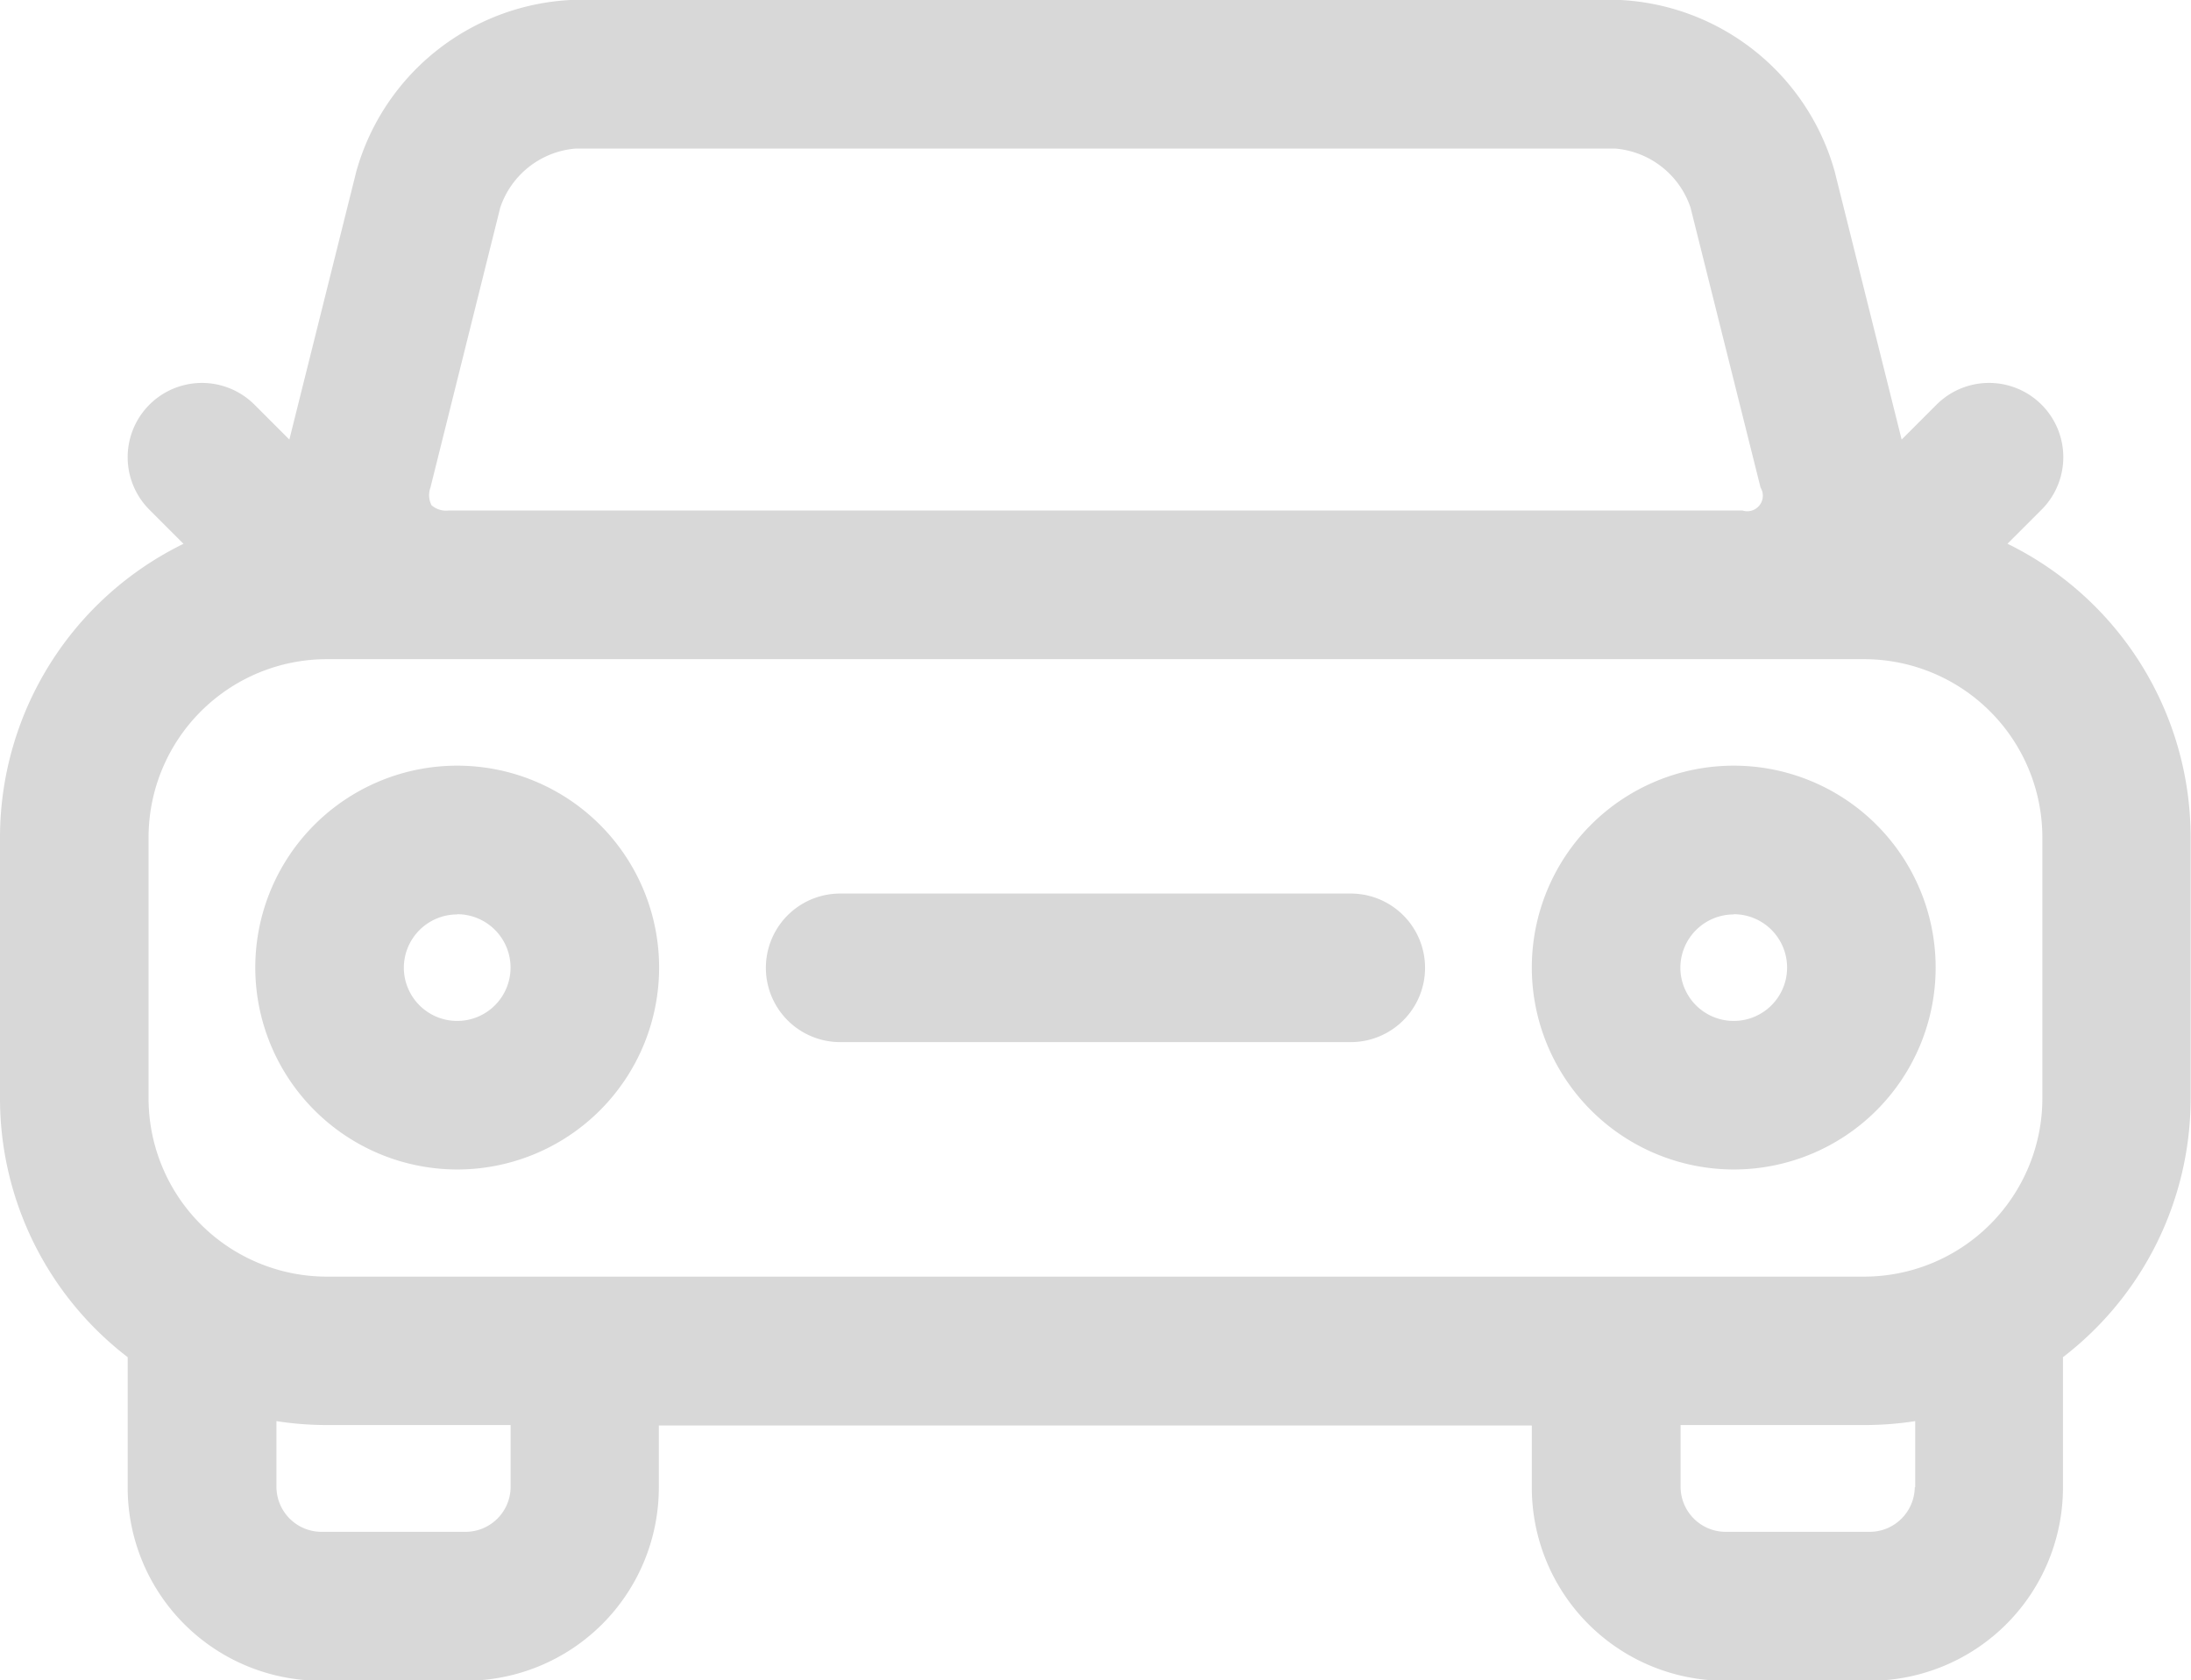
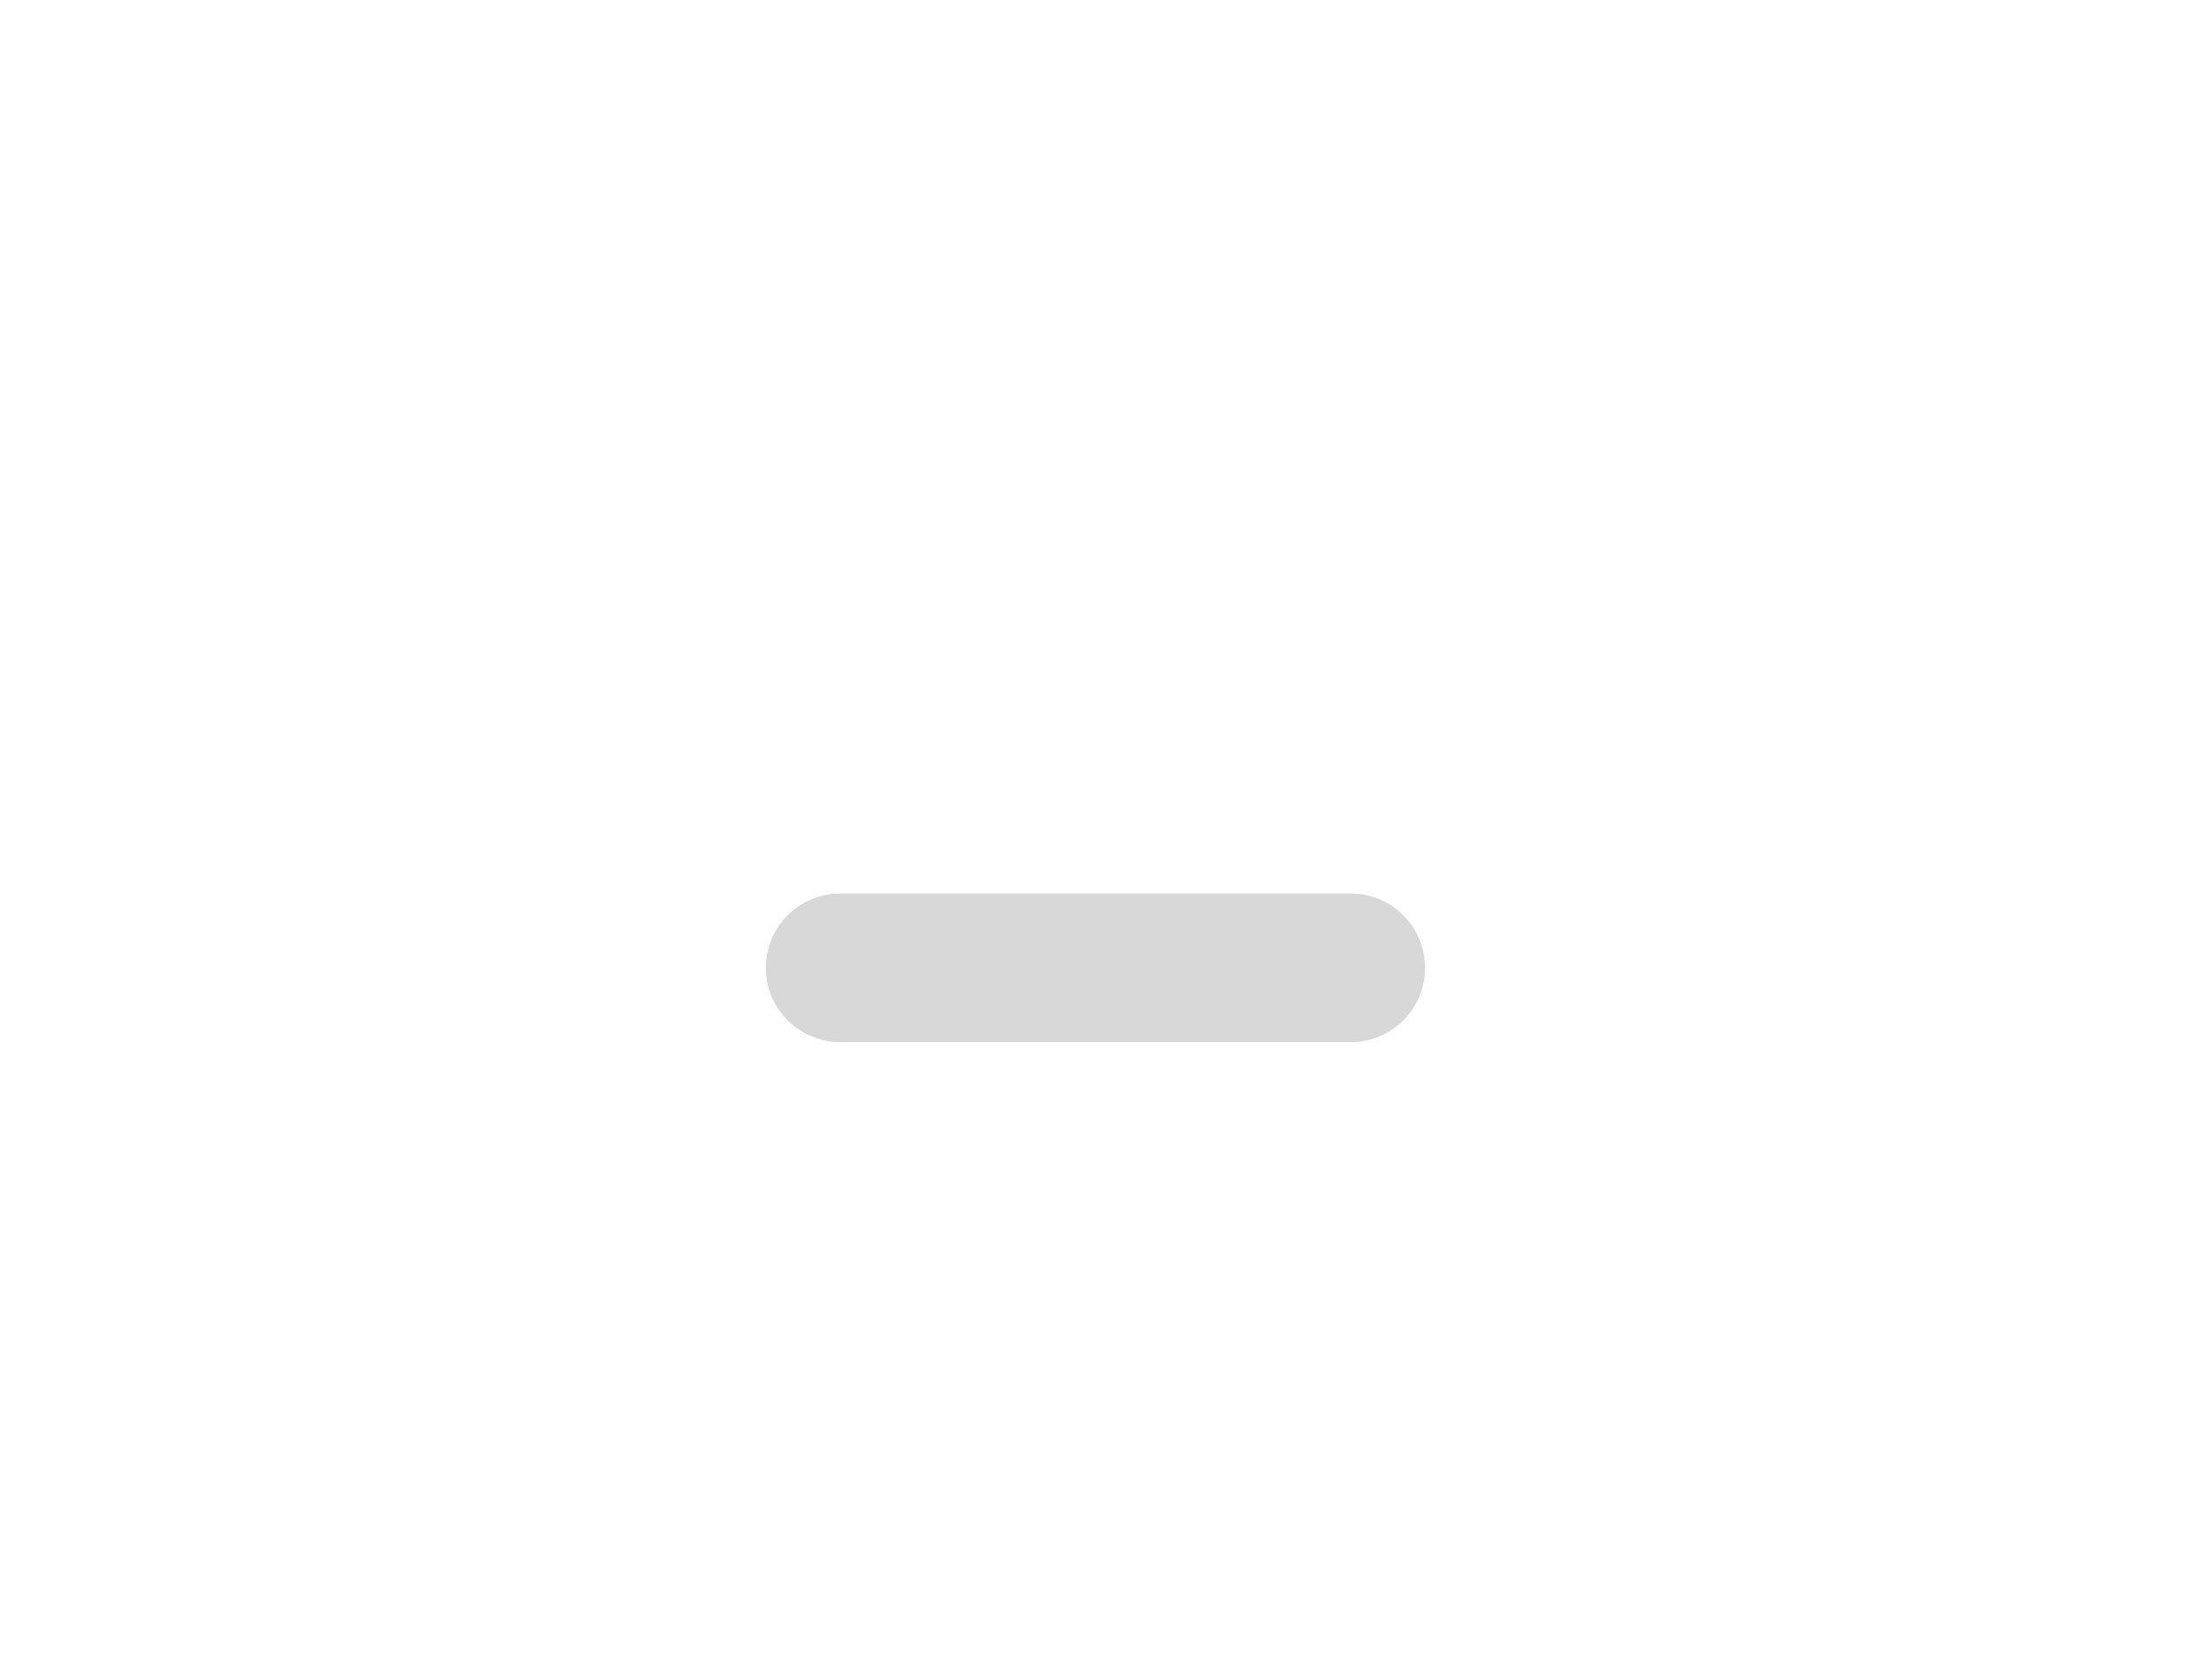
<svg xmlns="http://www.w3.org/2000/svg" width="30.22" height="23.177" viewBox="0 0 30.22 23.177">
  <g id="car" transform="translate(0 -34.608)">
-     <path id="Tracé_38" data-name="Tracé 38" d="M27.689,42.108l.47-.47A1.024,1.024,0,0,0,26.71,40.19l-.481.481-.924-3.7a3.243,3.243,0,0,0-3.03-2.366H7.945a3.243,3.243,0,0,0-3.03,2.366l-.924,3.7-.481-.481a1.024,1.024,0,0,0-1.449,1.449l.47.47A4.512,4.512,0,0,0,0,46.158v3.6a4.5,4.5,0,0,0,1.761,3.57v1.8a2.666,2.666,0,0,0,2.663,2.663h2a2.666,2.666,0,0,0,2.663-2.663v-.858H21.128v.858a2.666,2.666,0,0,0,2.663,2.663h2a2.666,2.666,0,0,0,2.663-2.663v-1.8a4.5,4.5,0,0,0,1.761-3.57v-3.6A4.512,4.512,0,0,0,27.689,42.108ZM5.937,41.333,6.9,37.471a1.2,1.2,0,0,1,1.043-.814H22.274a1.2,1.2,0,0,1,1.043.814l.966,3.862a.215.215,0,0,1-.248.317H6.185a.306.306,0,0,1-.233-.073A.307.307,0,0,1,5.937,41.333ZM2.049,46.158A2.461,2.461,0,0,1,4.507,43.7H25.712a2.461,2.461,0,0,1,2.458,2.458v3.6a2.461,2.461,0,0,1-2.458,2.459H4.507a2.461,2.461,0,0,1-2.458-2.459Zm4.994,8.964a.623.623,0,0,1-.615.615h-2a.623.623,0,0,1-.615-.615v-.912a4.524,4.524,0,0,0,.7.054H7.043v.858Zm19.367,0a.623.623,0,0,1-.615.615h-2a.623.623,0,0,1-.615-.615v-.858h2.536a4.536,4.536,0,0,0,.7-.054v.912Z" fill="#d8d8d8" />
    <path id="Tracé_39" data-name="Tracé 39" d="M104.847,157.786h7.043a1.024,1.024,0,0,0,0-2.049h-7.043a1.024,1.024,0,0,0,0,2.049Z" transform="translate(-93.259 -108.804)" fill="#d8d8d8" />
-     <path id="Tracé_40" data-name="Tracé 40" d="M37.393,144a2.785,2.785,0,1,0-2.785-2.785A2.788,2.788,0,0,0,37.393,144Zm0-3.521a.736.736,0,1,1-.736.736A.737.737,0,0,1,37.393,140.482Z" transform="translate(-31.087 -93.261)" fill="#d8d8d8" />
-     <path id="Tracé_41" data-name="Tracé 41" d="M210.433,144a2.785,2.785,0,1,0-2.785-2.785A2.788,2.788,0,0,0,210.433,144Zm0-3.521a.736.736,0,1,1-.736.736A.737.737,0,0,1,210.433,140.482Z" transform="translate(-186.52 -93.261)" fill="#d8d8d8" />
  </g>
</svg>